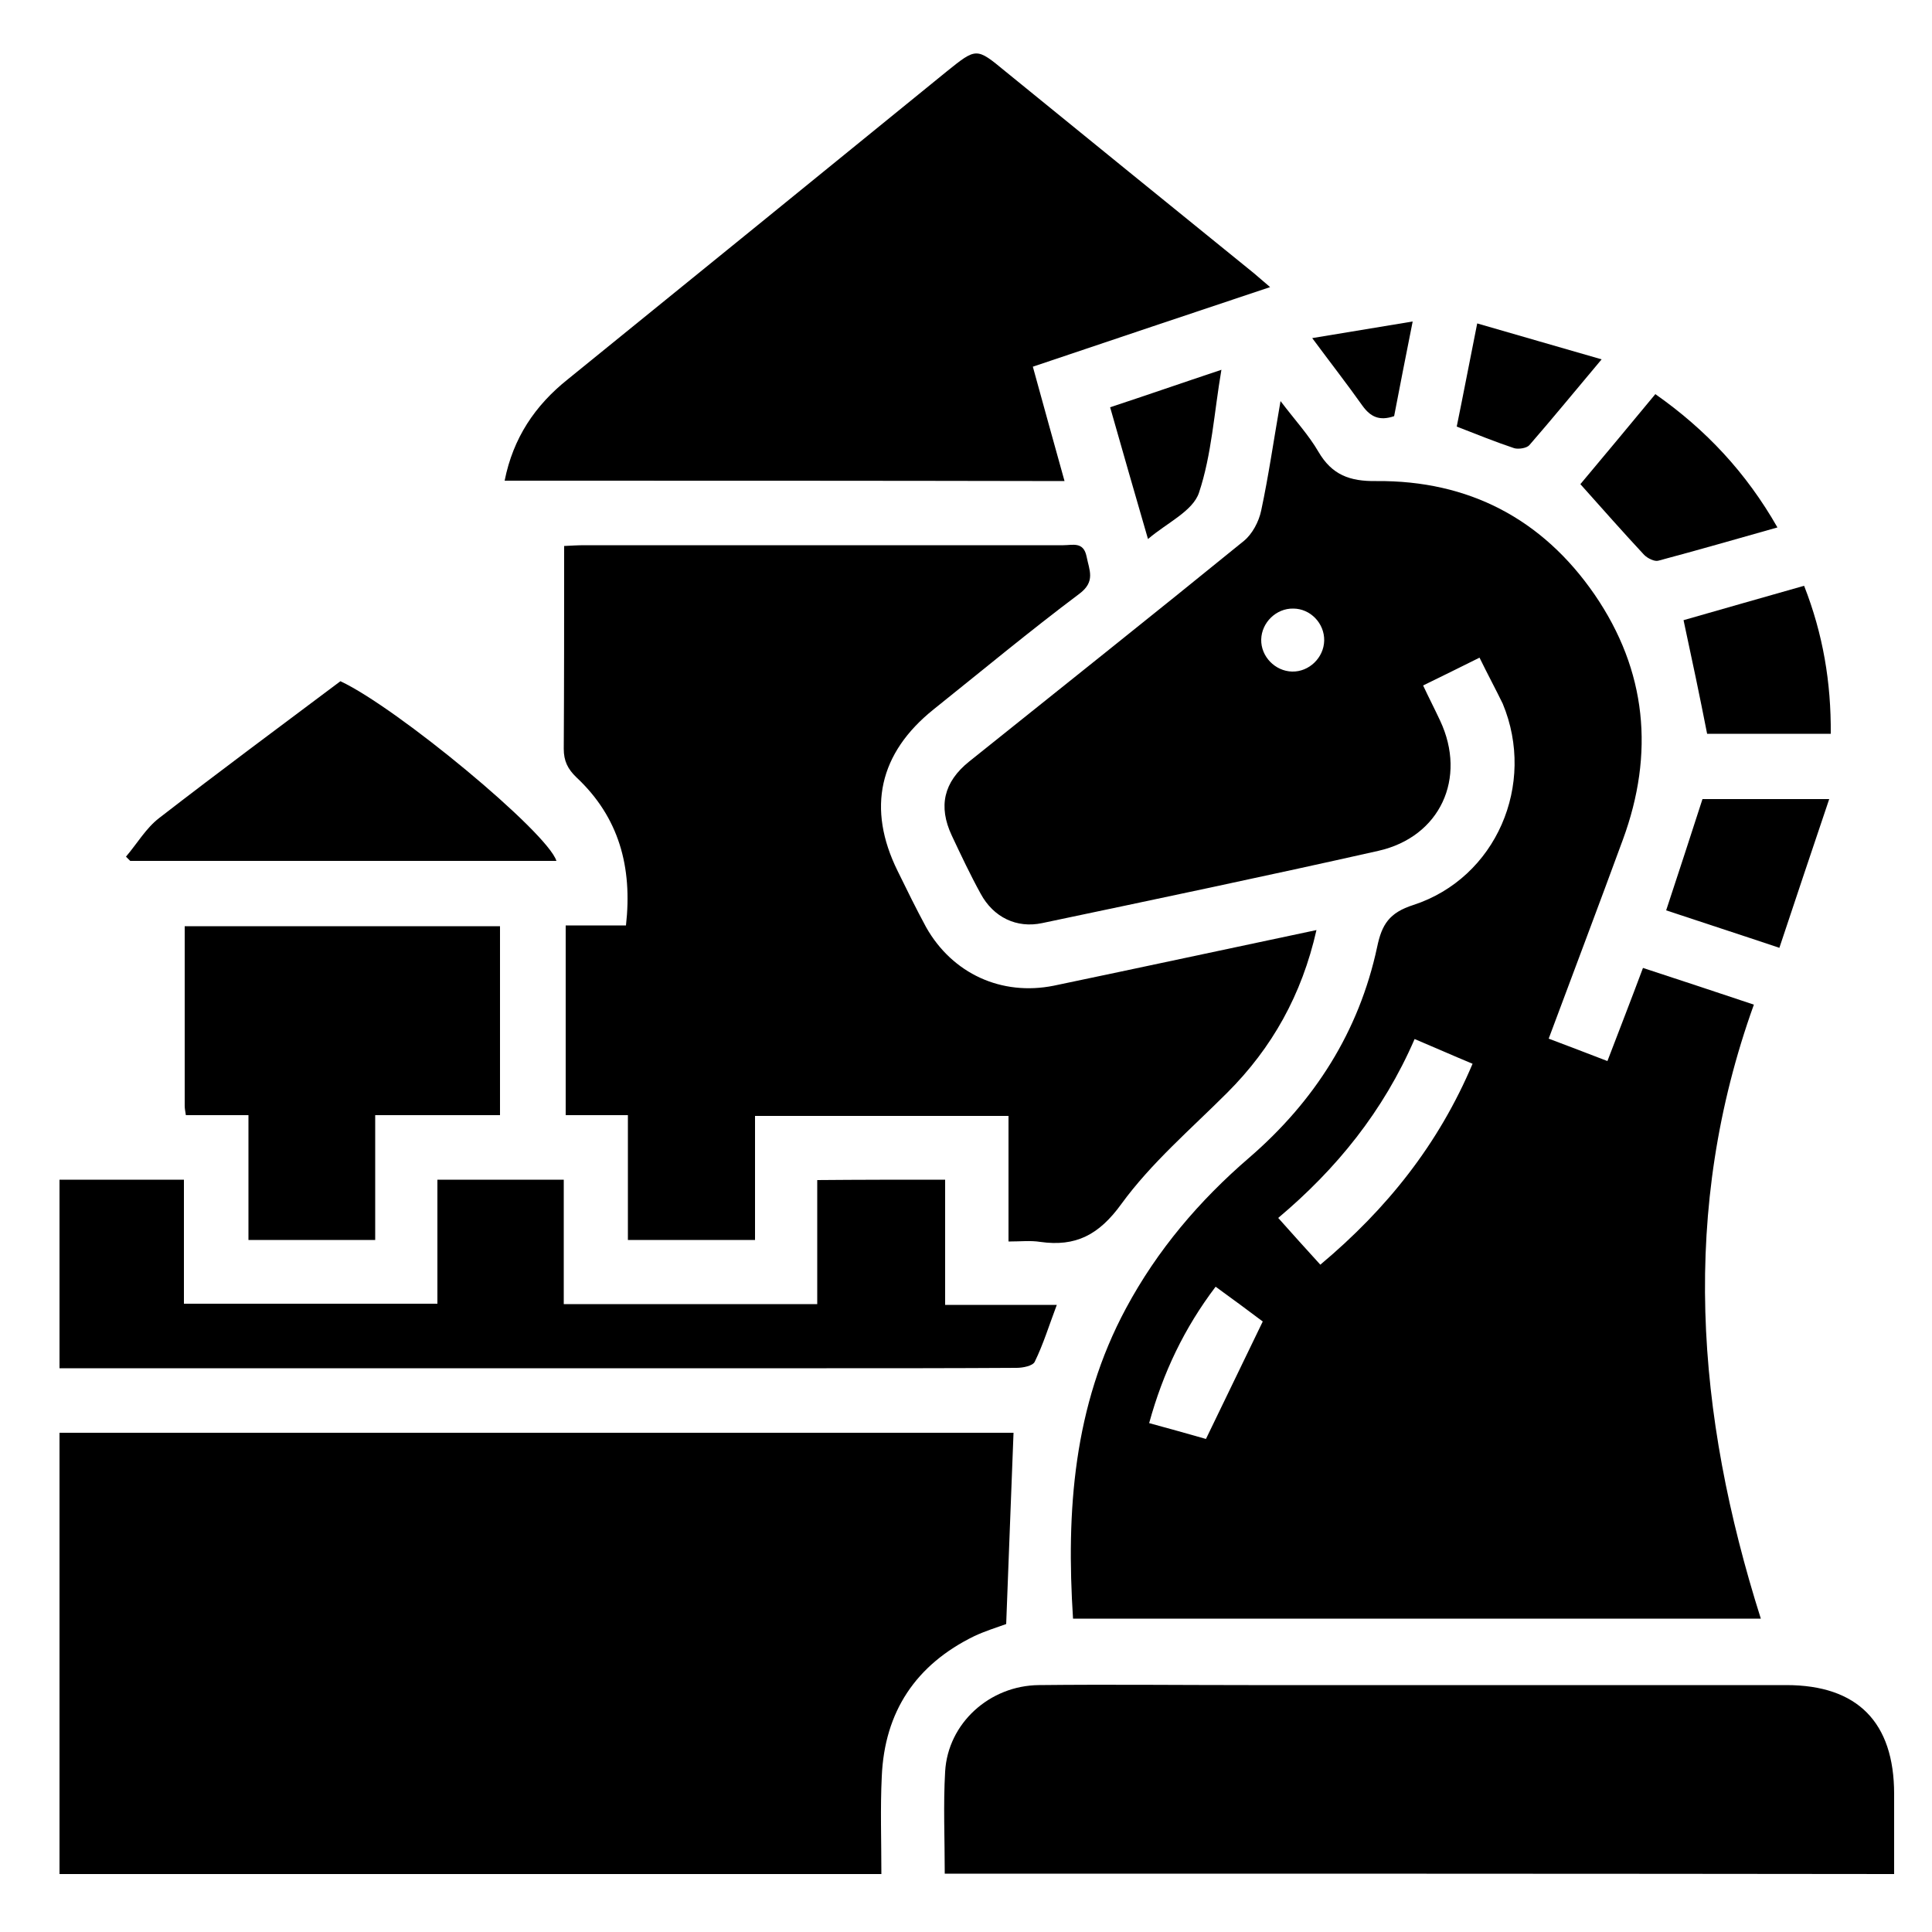
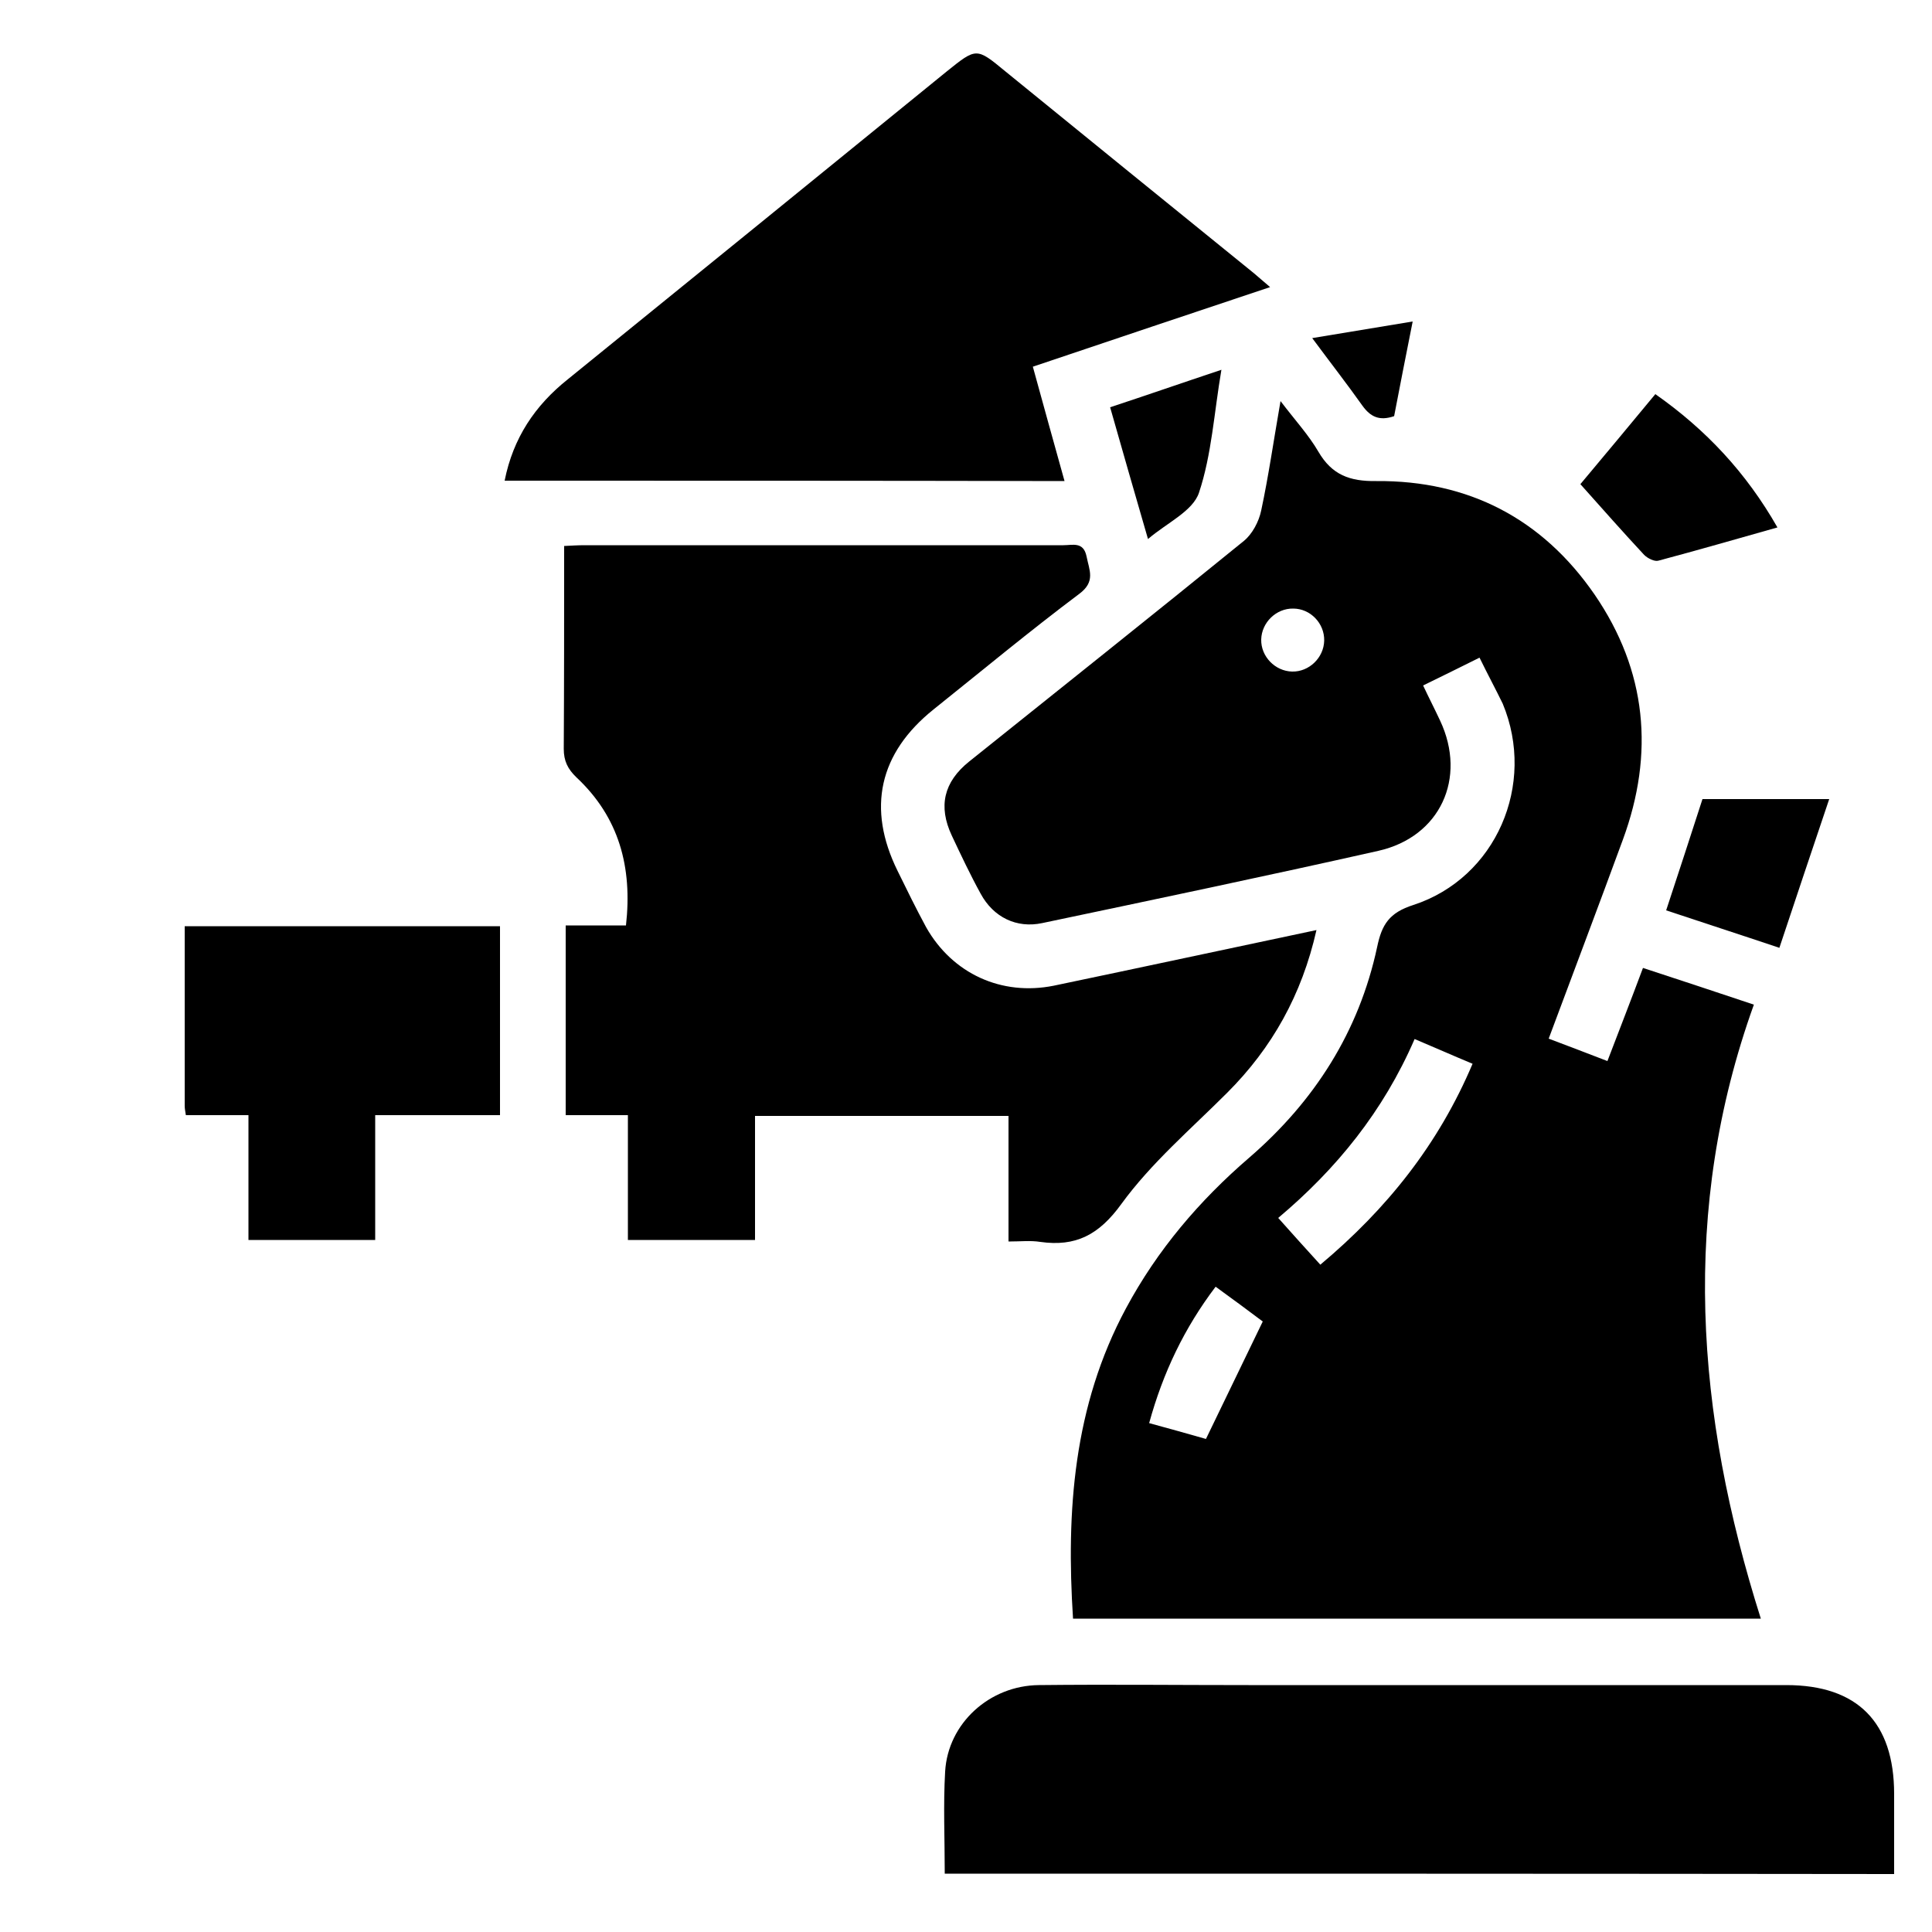
<svg xmlns="http://www.w3.org/2000/svg" version="1.1" id="Layer_1" x="0px" y="0px" viewBox="0 0 500 500" style="enable-background:new 0 0 500 500;" xml:space="preserve">
  <path d="M382.9,170.2c-5,2.5-9.5,4.7-14.6,7.2c1.5,3.2,3,6.1,4.4,9.1c7,14.9,0,30.1-16,33.7c-28.9,6.5-58,12.6-87,18.7  c-6.6,1.4-12.6-1.5-15.9-7.6c-2.7-4.9-5.1-10-7.5-15.1c-3.5-7.5-2.1-13.8,4.5-19.1c23.7-19,47.5-37.9,71.1-57.1  c2.2-1.8,3.9-5,4.5-7.9c1.9-8.9,3.2-18,5-28.3c3.8,5,7.3,8.8,9.8,13.1c3.5,6,8.1,7.7,15,7.6c23.9-0.2,43,9.8,56.5,29.4  c13.5,19.7,15.5,41.1,7.3,63.4c-6.2,16.9-12.6,33.8-19.2,51.5c5,1.9,9.8,3.7,15.2,5.8c3.1-8.1,6.1-15.8,9.2-24.1  c9.5,3.1,18.8,6.2,28.7,9.5c-19.1,53.1-15,105.9,1.8,158.9c-59.9,0-118.8,0-178,0c-1.8-27.8,0.1-55,13.7-80.3  c8.1-15.1,19-27.9,31.9-39c16.9-14.6,28.4-32.6,33.1-54.5c1.2-5.8,3.1-8.9,9.4-10.9c21.4-7,31.8-31.2,23.1-52.1  C387.1,178.4,385,174.5,382.9,170.2z M341.7,327.3c17.3-14.5,30.6-31.2,39.4-52c-5.3-2.2-10-4.3-15-6.4  c-8.1,18.7-20.2,33.6-35.3,46.3C334.6,319.5,337.9,323.1,341.7,327.3z M312.1,372.4c5-10.4,9.8-20.2,14.7-30.4  c-3.7-2.8-7.8-5.8-12.2-9c-8.1,10.7-13.6,22.2-17.2,35.3C302.6,369.7,307.5,371.1,312.1,372.4z M334.7,157.5c-4.4-0.1-8.2,3.6-8.3,8  c-0.1,4.4,3.6,8.2,8,8.3c4.4,0.1,8.2-3.6,8.3-8C342.8,161.3,339.1,157.5,334.7,157.5z" />
-   <path d="M228.1,485c-71.1,0-141.7,0-212.7,0c0-38,0-75.9,0-114.2c82.3,0,164.7,0,246.9,0c-0.6,16.4-1.3,32.8-1.9,49.5  c-2.5,0.9-5.4,1.8-8.2,3.1c-15.2,7.4-23.3,19.6-24,36.4C227.8,468,228.1,476.2,228.1,485z" />
  <path d="M340.7,240.7c-3.8,16.8-11.5,30.5-23.1,42.1c-9.4,9.4-19.7,18.2-27.4,28.8c-5.8,8-11.8,11.1-21,9.8  c-2.5-0.4-5.1-0.1-8.2-0.1c0-10.9,0-21.5,0-32.5c-22.1,0-43.7,0-65.6,0c0,10.7,0,21.2,0,32.1c-11,0-21.7,0-32.9,0  c0-10.6,0-21.3,0-32.3c-5.6,0-10.7,0-16.1,0c0-16.5,0-32.6,0-49.1c5.1,0,10.1,0,15.6,0c1.7-15.1-1.8-28-12.8-38.3  c-2.3-2.2-3.3-4.3-3.3-7.4c0.1-17.4,0.1-34.8,0.1-52.5c2-0.1,3.6-0.2,5.3-0.2c41.3,0,82.6,0,123.9,0c2.4,0,5.2-1,6,2.9  c0.7,3.6,2.4,6.5-1.9,9.7c-12.8,9.6-25.2,19.9-37.7,29.9c-14.1,11.3-17.3,25.6-9.3,41.8c2.4,4.9,4.8,9.8,7.4,14.6  c6.8,12,19.5,17.8,33,15.1C295.2,250.4,317.5,245.6,340.7,240.7z" />
  <path d="M244.5,484.9c0-9.1-0.4-17.8,0.1-26.4c0.7-12.5,11.5-22.3,24.3-22.4c18.1-0.2,36.2,0,54.2,0c46.4,0,92.8,0,139.2,0  c18.4,0,27.9,9.6,27.9,28.2c0,6.8,0,13.6,0,20.7C408.3,484.9,326.7,484.9,244.5,484.9z" />
  <path d="M130.6,124.4c2.2-11.1,7.9-19.5,16.3-26.2c32.7-26.5,65.4-53.1,98.1-79.7c7.7-6.2,7.7-6.2,15.1-0.1  c21.4,17.4,42.9,34.9,64.4,52.3c1.2,1,2.3,2,4.2,3.6c-20.6,6.9-40.7,13.6-61.4,20.6c2.7,9.8,5.4,19.6,8.2,29.6  C227.1,124.4,179.2,124.4,130.6,124.4z" />
-   <path d="M244.6,305.3c0,10.9,0,21.4,0,32.4c9.7,0,19,0,28.9,0c-2,5.3-3.5,10.2-5.7,14.7c-0.5,1.1-3.1,1.6-4.7,1.6  c-16.4,0.1-32.8,0.1-49.2,0.1c-64,0-128,0-192,0c-2,0-4.1,0-6.5,0c0-16.3,0-32.4,0-48.8c10.6,0,21.2,0,32.2,0c0,10.6,0,21.1,0,32.1  c21.9,0,43.5,0,65.6,0c0-10.6,0-21.2,0-32.1c11.1,0,21.6,0,32.7,0c0,10.6,0,21.2,0,32.2c22.1,0,43.7,0,65.6,0c0-10.7,0-21.2,0-32.1  C222.6,305.3,233.2,305.3,244.6,305.3z" />
  <path d="M129.4,288.6c-10.9,0-21.4,0-32.3,0c0,10.9,0,21.4,0,32.3c-11,0-21.6,0-32.8,0c0-10.5,0-21.2,0-32.3c-5.7,0-10.9,0-16.2,0  c-0.2-1.2-0.3-1.8-0.3-2.5c0-15.3,0-30.7,0-46.4c27.2,0,54.2,0,81.6,0C129.4,255.7,129.4,271.8,129.4,288.6z" />
-   <path d="M144,222.8c-37,0-73.7,0-110.3,0c-0.4-0.4-0.7-0.7-1.1-1.1c2.9-3.4,5.2-7.4,8.6-10c15.5-12,31.3-23.7,46.9-35.4  C102.7,183.1,141.7,215.4,144,222.8z" />
  <path d="M409,125.3c6.2-7.4,12.7-15.2,19.4-23.3c13.1,9.2,23.5,20.3,31.6,34.5c-10.6,3-20.7,5.9-30.8,8.6c-1,0.3-2.8-0.6-3.7-1.5  C420.1,137.8,414.8,131.8,409,125.3z" />
-   <path d="M435.7,160.5c10-2.9,20.4-5.8,31.2-8.9c4.9,12.5,7,25,6.9,38.3c-11.1,0-21.8,0-32,0C439.9,180.2,437.9,170.7,435.7,160.5z" />
  <path d="M473.4,206.8c-4.5,13.3-8.6,25.6-12.9,38.5c-10.4-3.5-19.7-6.5-29.3-9.7c3.2-9.7,6.3-19.2,9.4-28.8  C450.8,206.8,461.2,206.8,473.4,206.8z" />
-   <path d="M382.3,83.7c10.8,3.1,21,6.1,32.2,9.3c-6.9,8.2-12.7,15.3-18.7,22.2c-0.7,0.8-2.8,1.1-3.9,0.8c-4.8-1.6-9.5-3.5-14.9-5.6  C378.7,102.1,380.3,93.7,382.3,83.7z" />
  <path d="M297.1,139.5c-3.4-11.7-6.5-22.5-9.8-34.1c9.4-3.1,18.6-6.3,28.8-9.7c-1.9,11.1-2.5,21.9-5.8,31.8  C308.7,132.3,302,135.3,297.1,139.5z" />
  <path d="M339.6,87.5c9.1-1.5,17-2.8,26-4.3c-1.8,8.9-3.3,16.8-4.8,24.5c-3.8,1.3-6.1,0.2-8.2-2.7C348.7,99.5,344.5,94.1,339.6,87.5z  " />
</svg>